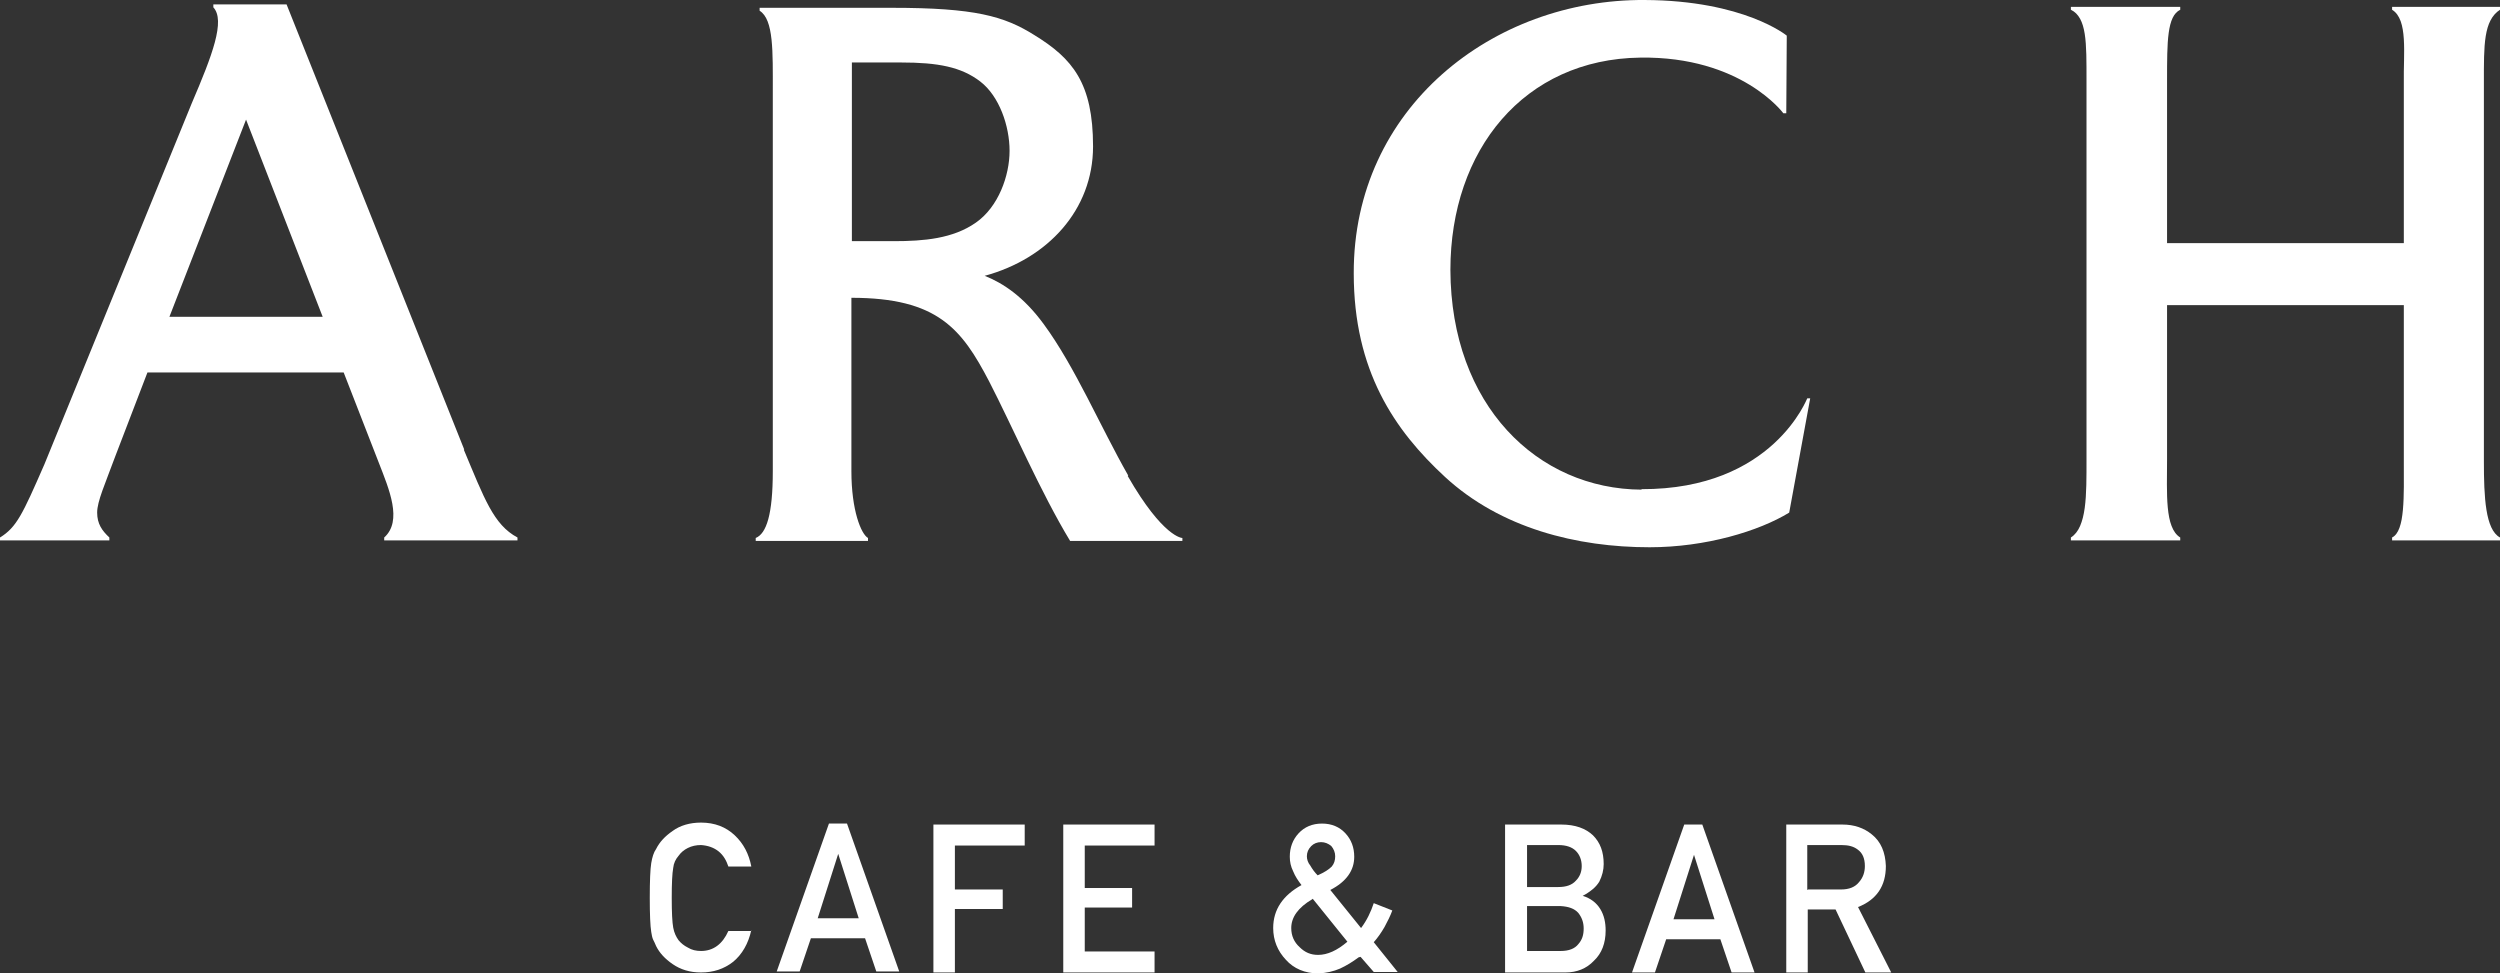
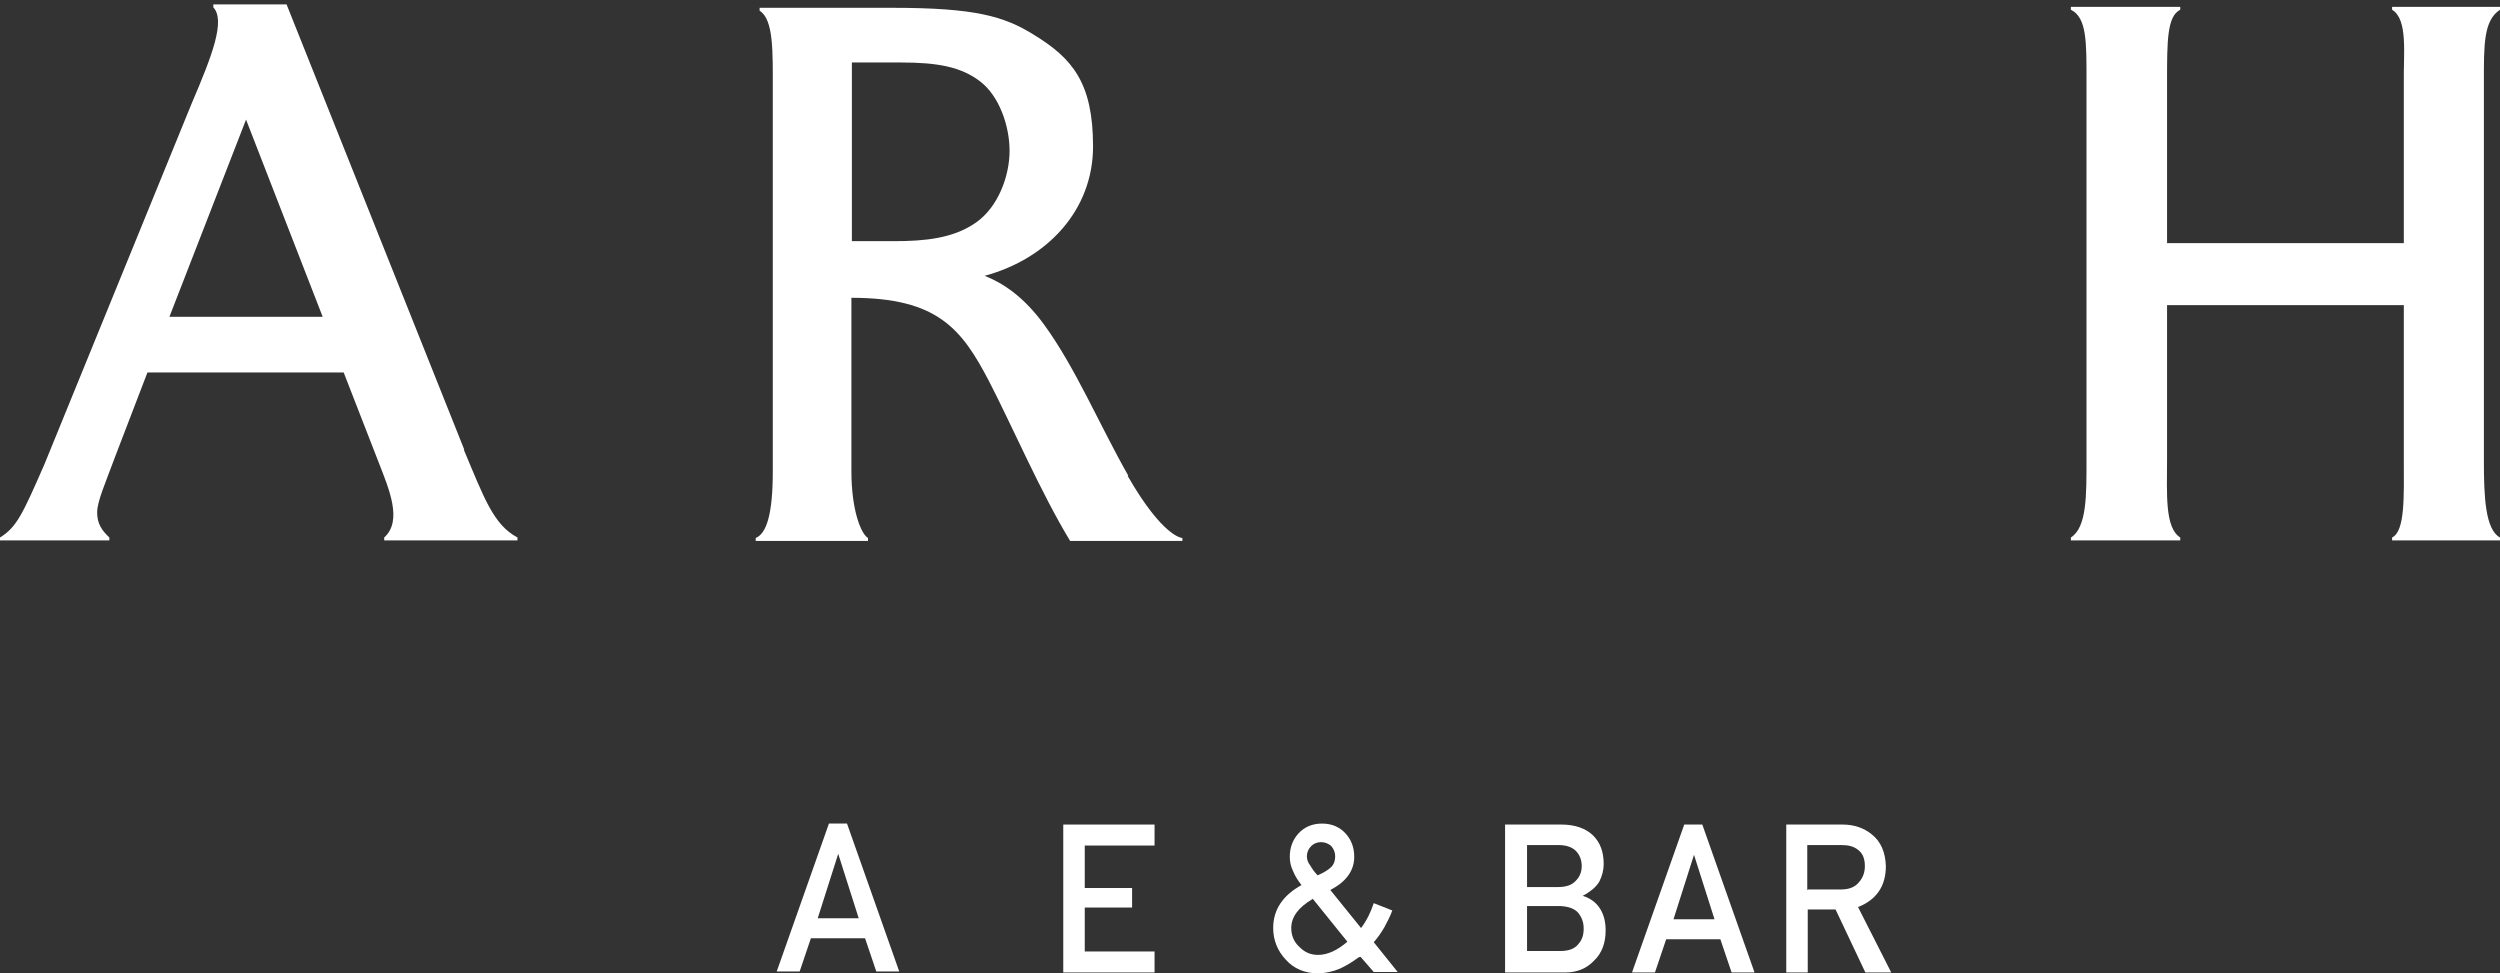
<svg xmlns="http://www.w3.org/2000/svg" id="_レイヤー_1" viewBox="0 0 512.1 199.4">
  <rect x="0" y="0" width="512.1" height="199.4" fill="#333333" stroke="none" />
  <defs>
    <style>.cls-1{fill:#fff;}</style>
  </defs>
  <path class="cls-1" d="M34.7,64.9l15.7-40.4,15.7,40.4h-31.4ZM95.1,92.1L58.7.9h-15v.6c2.5,2.7-.2,9.8-4.4,19.6L9.1,95.1c-4.5,10.3-5.7,12.9-9.1,15v.6h22.4v-.6h0c-1.5-1.4-2.5-2.8-2.5-5.1s1.6-5.8,3.7-11.5l6.6-17.2h40.2l7.2,18.5c2.1,5.4,4.9,11.9,1.1,15.3v.6h27.3v-.6c-4.9-2.6-6.8-8-11-18h0Z" />
  <path class="cls-1" d="M183.2,49.4h-8.7c0-10.5,0-22.9,0-36.6h10.1c7.5,0,12.3.9,16.2,3.9,3.9,3,6,9.1,6,14.2s-2.3,11.5-6.9,14.7c-4.7,3.3-10.7,3.8-16.8,3.8h0ZM231.1,97.4c-5.7-10-10.9-22.3-17.3-31-4.1-5.6-8.3-8.4-12.1-9.9h0c12.9-3.5,22.2-13.5,22.2-26.5s-4.2-18-12-22.8c-6.2-3.9-12.2-5.6-29.2-5.6h-27.1v.6c2.9,1.8,2.7,8.4,2.7,16.5v77.8c0,8.9-1.3,12.8-3.5,13.7v.6h23v-.6c-1.4-.8-3.4-5.6-3.4-13.7s0-10.8,0-35.5c17.7,0,22.6,6.4,28.2,17.1,4.7,9.1,10.6,22.8,16.6,32.7h23v-.6s-3.9,0-11.2-12.7h0Z" />
-   <path class="cls-1" d="M336.3,100.3c-21.4-.1-39.1-17.3-39.2-45,0-24.6,15.1-43.2,38.9-43.5,20.7-.3,29.3,11.4,29.3,11.4h.6s.1-15.9.1-15.9c0,0-8.7-7.2-29.1-7.3-31.1-.2-59.7,22.1-59.6,56,0,19.9,8.3,32.1,18.7,41.7,11.4,10.5,27,14.4,41.9,14.4,11.5,0,22.4-3.3,28.6-7.1l4.3-23.4h-.6c0-.2-6.9,18.7-34,18.6h0Z" />
  <path class="cls-1" d="M512.1,110.1c-3-1.6-3.3-8.3-3.3-15.6V16.8c0-7.5-.1-12.6,3.3-14.8v-.6h-22.1v.6c3.3,2,2.3,9.1,2.4,14.8,0,0,0,13.3,0,33h-48.5c0-19.8,0-33.5,0-33.3,0-8,0-13.2,2.7-14.5v-.6h-22.4v.6h0,0c3.3,1.6,3.2,6.7,3.2,14.6v77.4c0,7.4.1,14-3.2,16.1v.6h22.4v-.6c-3.2-2-2.7-9-2.7-16.1,0,0,0-12.3,0-31.5h48.5c0,19.3,0,32.2,0,32,0,7,.3,14.3-2.4,15.6v.6h22.2v-.6h0Z" />
-   <path class="cls-1" d="M153.9,190.5c-.6,2.8-1.9,5-3.7,6.5-1.9,1.5-4.1,2.2-6.6,2.2-2.3,0-4.2-.6-5.8-1.7-1.6-1.1-2.7-2.3-3.4-3.7-.2-.5-.4-.9-.6-1.3-.2-.4-.3-1-.4-1.6-.2-1.2-.3-3.6-.3-7s.1-5.9.3-7.1c.2-1.2.5-2.2,1-2.9.7-1.4,1.8-2.6,3.4-3.7,1.5-1.1,3.5-1.7,5.8-1.7,2.8,0,5.1.9,6.9,2.6,1.8,1.7,2.9,3.8,3.4,6.4h-4.7c-.4-1.2-1-2.3-2-3.1-1-.8-2.2-1.2-3.6-1.3-1,0-1.9.2-2.7.6-.8.4-1.4.9-1.9,1.6-.6.7-1,1.5-1.1,2.5-.2,1.1-.3,3.1-.3,6.1s.1,5,.3,6.1c.2,1.1.6,1.9,1.1,2.6.5.6,1.1,1.1,1.9,1.5.8.5,1.7.7,2.7.7,2.5,0,4.4-1.4,5.6-4.1h4.7Z" />
  <path class="cls-1" d="M175.9,188.1l-4.2-13.2h0l-4.2,13.2h8.6ZM177.2,192.2h-11.1l-2.3,6.8h-4.7l10.7-30.3h3.7l10.7,30.3h-4.7l-2.3-6.8h0Z" />
-   <polygon class="cls-1" points="191.2 168.9 209.9 168.9 209.9 173.2 195.6 173.2 195.6 182.2 205.4 182.2 205.4 186.2 195.6 186.2 195.6 199.2 191.2 199.2 191.2 168.9 191.2 168.9" />
  <polygon class="cls-1" points="217.8 168.9 236.5 168.9 236.5 173.2 222.2 173.2 222.2 181.9 231.9 181.9 231.9 185.9 222.2 185.9 222.2 194.9 236.5 194.9 236.5 199.2 217.8 199.2 217.8 168.9 217.8 168.9" />
  <path class="cls-1" d="M267.7,175.4c0,.6.2,1.3.7,1.9.4.7.9,1.4,1.5,2,1.4-.6,2.3-1.2,2.9-1.8.5-.6.7-1.3.7-2.1s-.3-1.5-.8-2.1c-.6-.5-1.3-.8-2.1-.8s-1.5.3-2,.8c-.6.6-.9,1.3-.9,2.1h0ZM268.8,184.2c-2.9,1.7-4.3,3.7-4.3,5.9,0,1.6.6,2.9,1.7,3.9,1.1,1.1,2.3,1.6,3.8,1.6,1.9,0,3.9-.9,6-2.7l-7.1-8.8h0ZM278.3,196.1c-1.2.9-2.5,1.7-3.8,2.3-1.4.6-2.8.9-4.4,1-2.8,0-5.1-1-6.7-2.8-1.7-1.8-2.6-4-2.6-6.5,0-3.8,2-6.7,5.8-8.8-.7-.9-1.3-1.8-1.7-2.8-.5-1-.7-2-.7-3,0-1.9.6-3.5,1.8-4.8,1.2-1.3,2.8-2,4.8-2,2,0,3.6.7,4.8,2,1.2,1.3,1.8,2.9,1.8,4.8,0,2.8-1.6,5.1-4.9,6.8l6.3,7.8c1.2-1.6,2-3.3,2.6-5.1l3.8,1.5c-.4,1.1-1,2.3-1.6,3.4-.7,1.2-1.4,2.2-2.2,3.1l4.9,6.1h-4.9l-2.7-3.1h0Z" />
  <path class="cls-1" d="M312.8,185.7v9.1h6.9c1.7,0,2.9-.5,3.6-1.4.8-.9,1.1-1.9,1.1-3.2s-.4-2.3-1.1-3.2c-.8-.9-2-1.3-3.6-1.4h-6.9ZM312.8,173v8.7h6.4c1.6,0,2.8-.4,3.6-1.3.8-.8,1.2-1.8,1.2-3s-.4-2.3-1.2-3.1c-.8-.8-2-1.2-3.6-1.2h-6.4ZM308.4,168.9h11.4c2.9,0,5,.8,6.5,2.2,1.5,1.5,2.2,3.4,2.2,5.9,0,1.2-.3,2.4-.9,3.6-.3.5-.8,1.1-1.3,1.5-.6.5-1.3,1-2.1,1.4h0c1.6.5,2.8,1.4,3.6,2.7.8,1.3,1.1,2.8,1.1,4.4,0,2.6-.8,4.7-2.4,6.2-1.5,1.6-3.5,2.4-5.8,2.4h-12.4v-30.3h0Z" />
  <path class="cls-1" d="M351.2,188.3l-4.2-13.2h0l-4.2,13.2h8.6ZM352.4,192.4h-11.1l-2.3,6.8h-4.7l10.7-30.3h3.7l10.7,30.3h-4.7l-2.3-6.8h0Z" />
  <path class="cls-1" d="M370.4,182.2h6.7c1.7,0,2.9-.5,3.7-1.5.8-.9,1.2-2,1.2-3.3,0-1.6-.5-2.7-1.5-3.4-.8-.6-1.8-.9-3.3-.9h-7v9.2h0ZM365.9,168.9h11.5c2.4,0,4.4.7,6,2,1.9,1.5,2.8,3.7,2.9,6.5,0,4.1-1.9,6.9-5.7,8.4l6.8,13.4h-5.3l-6.1-12.9h-5.7v12.9h-4.4v-30.3h0Z" />
</svg>